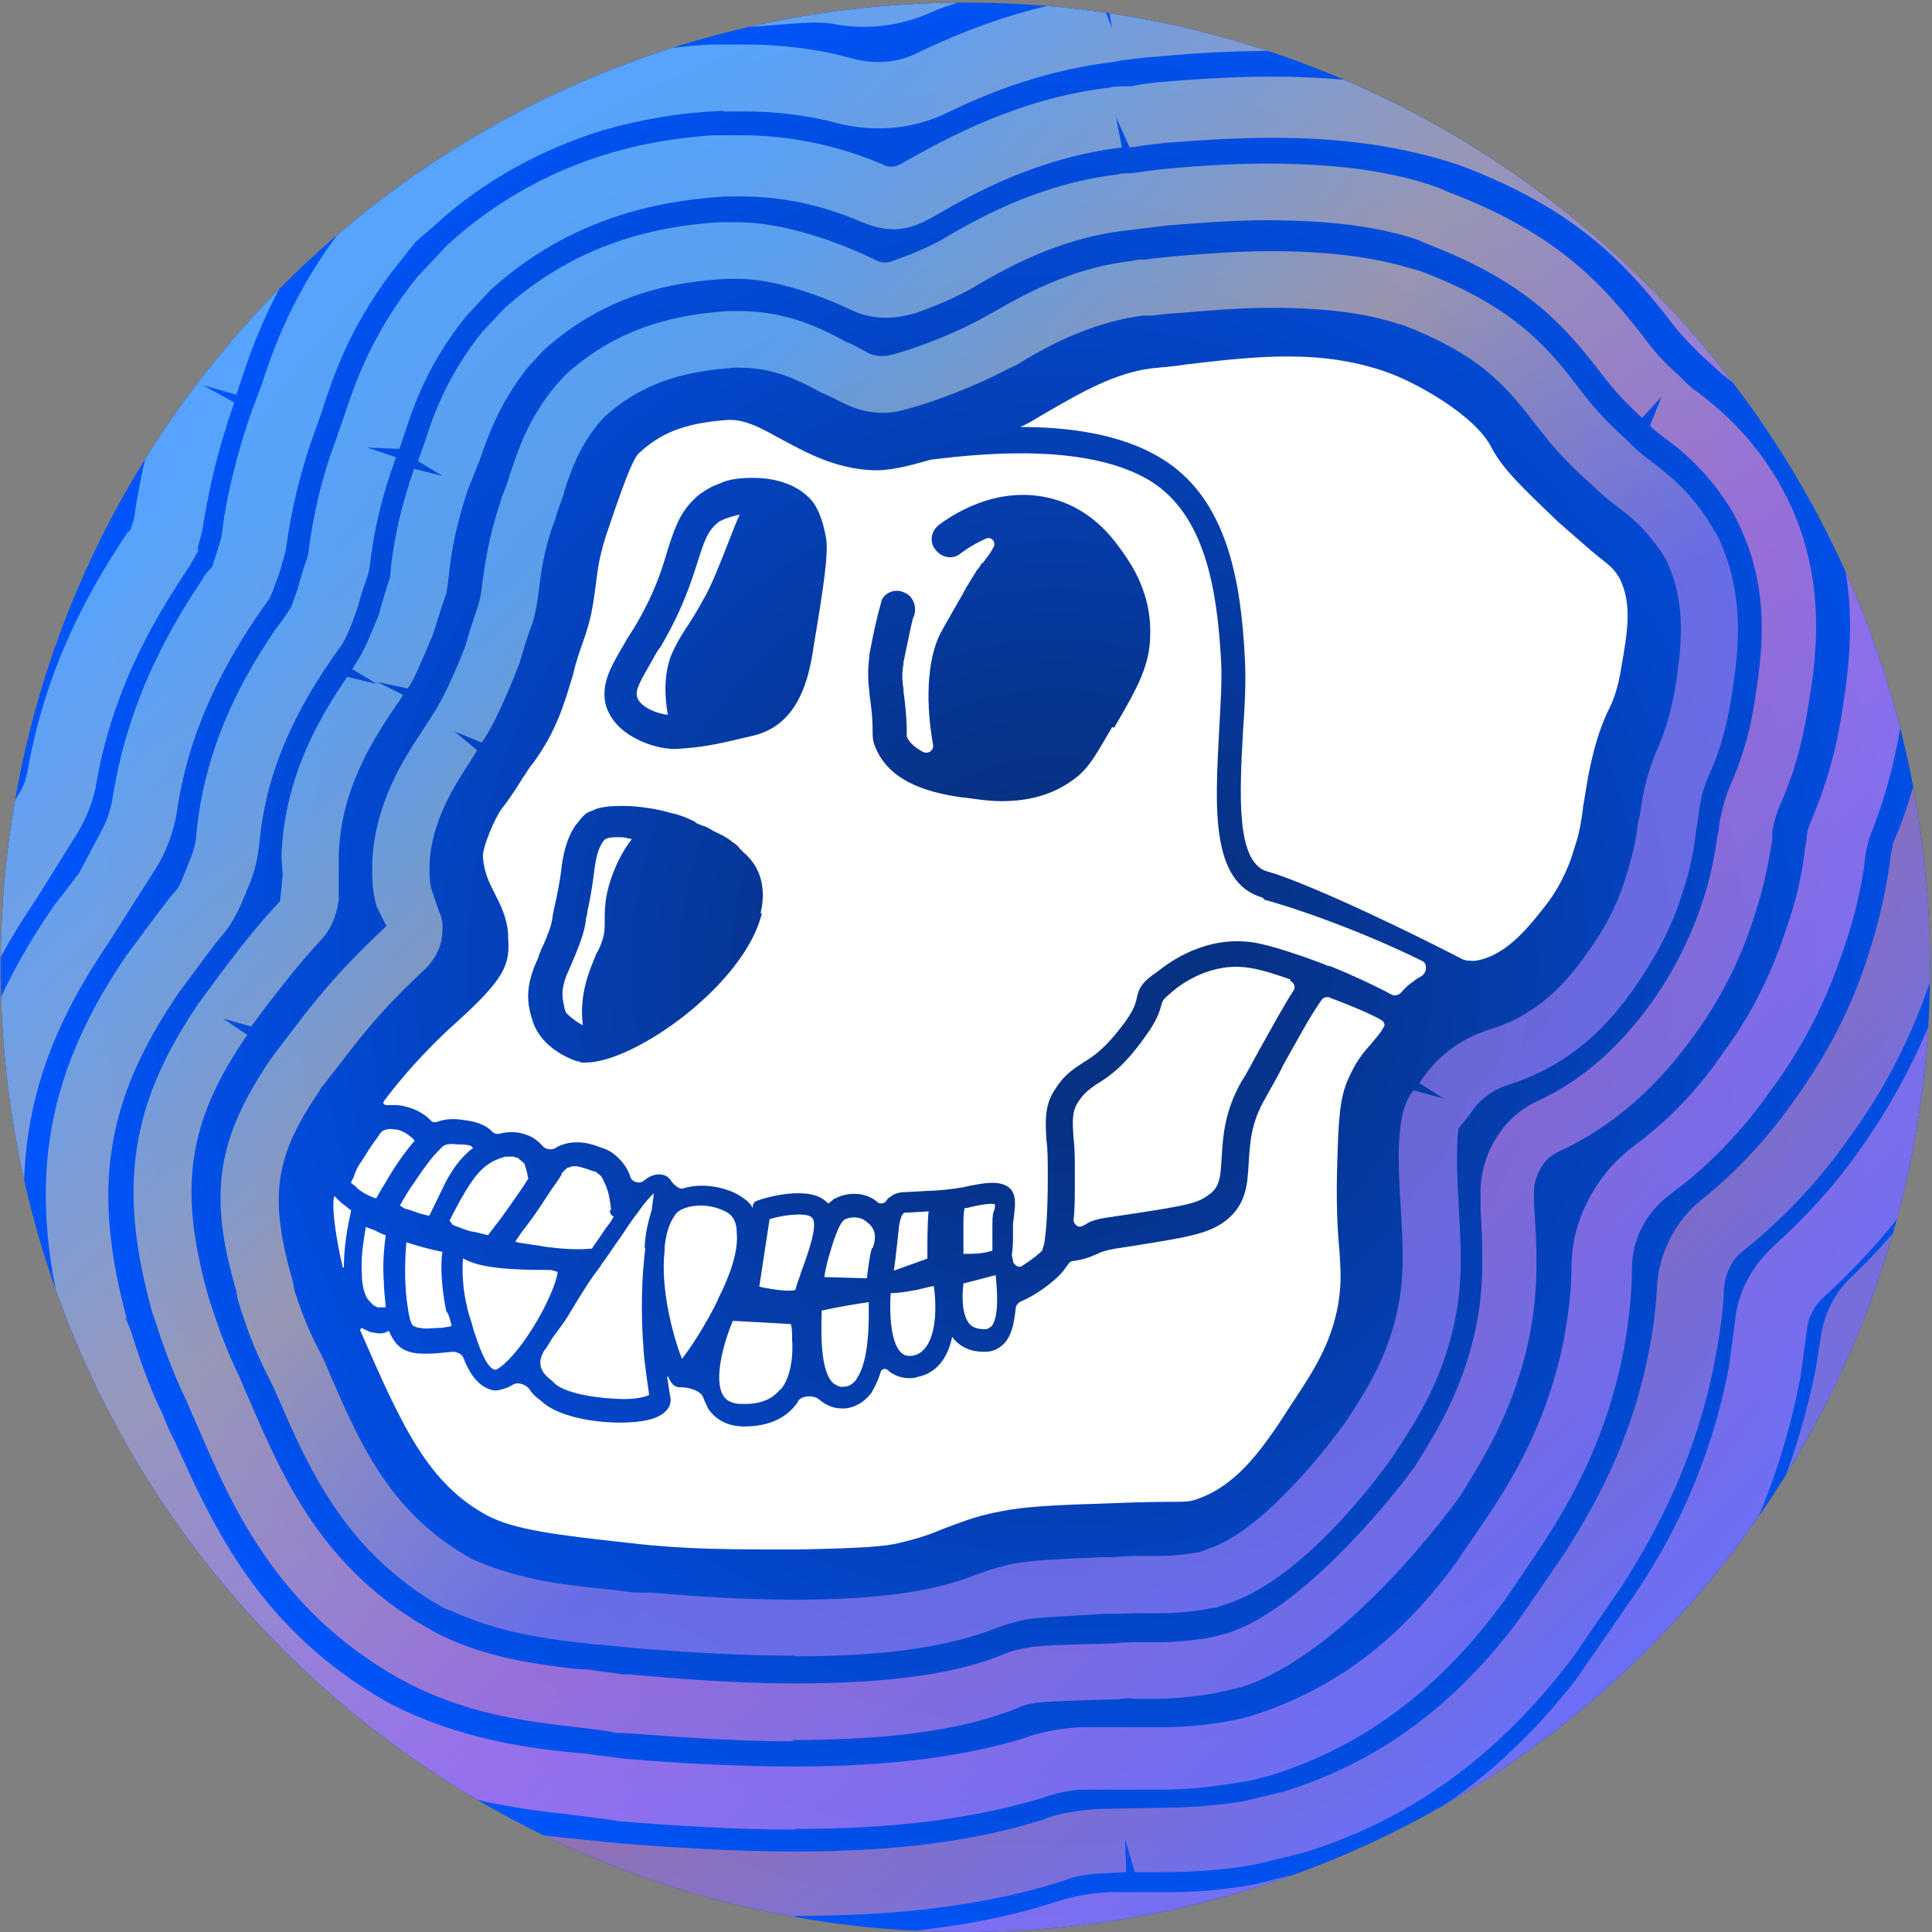
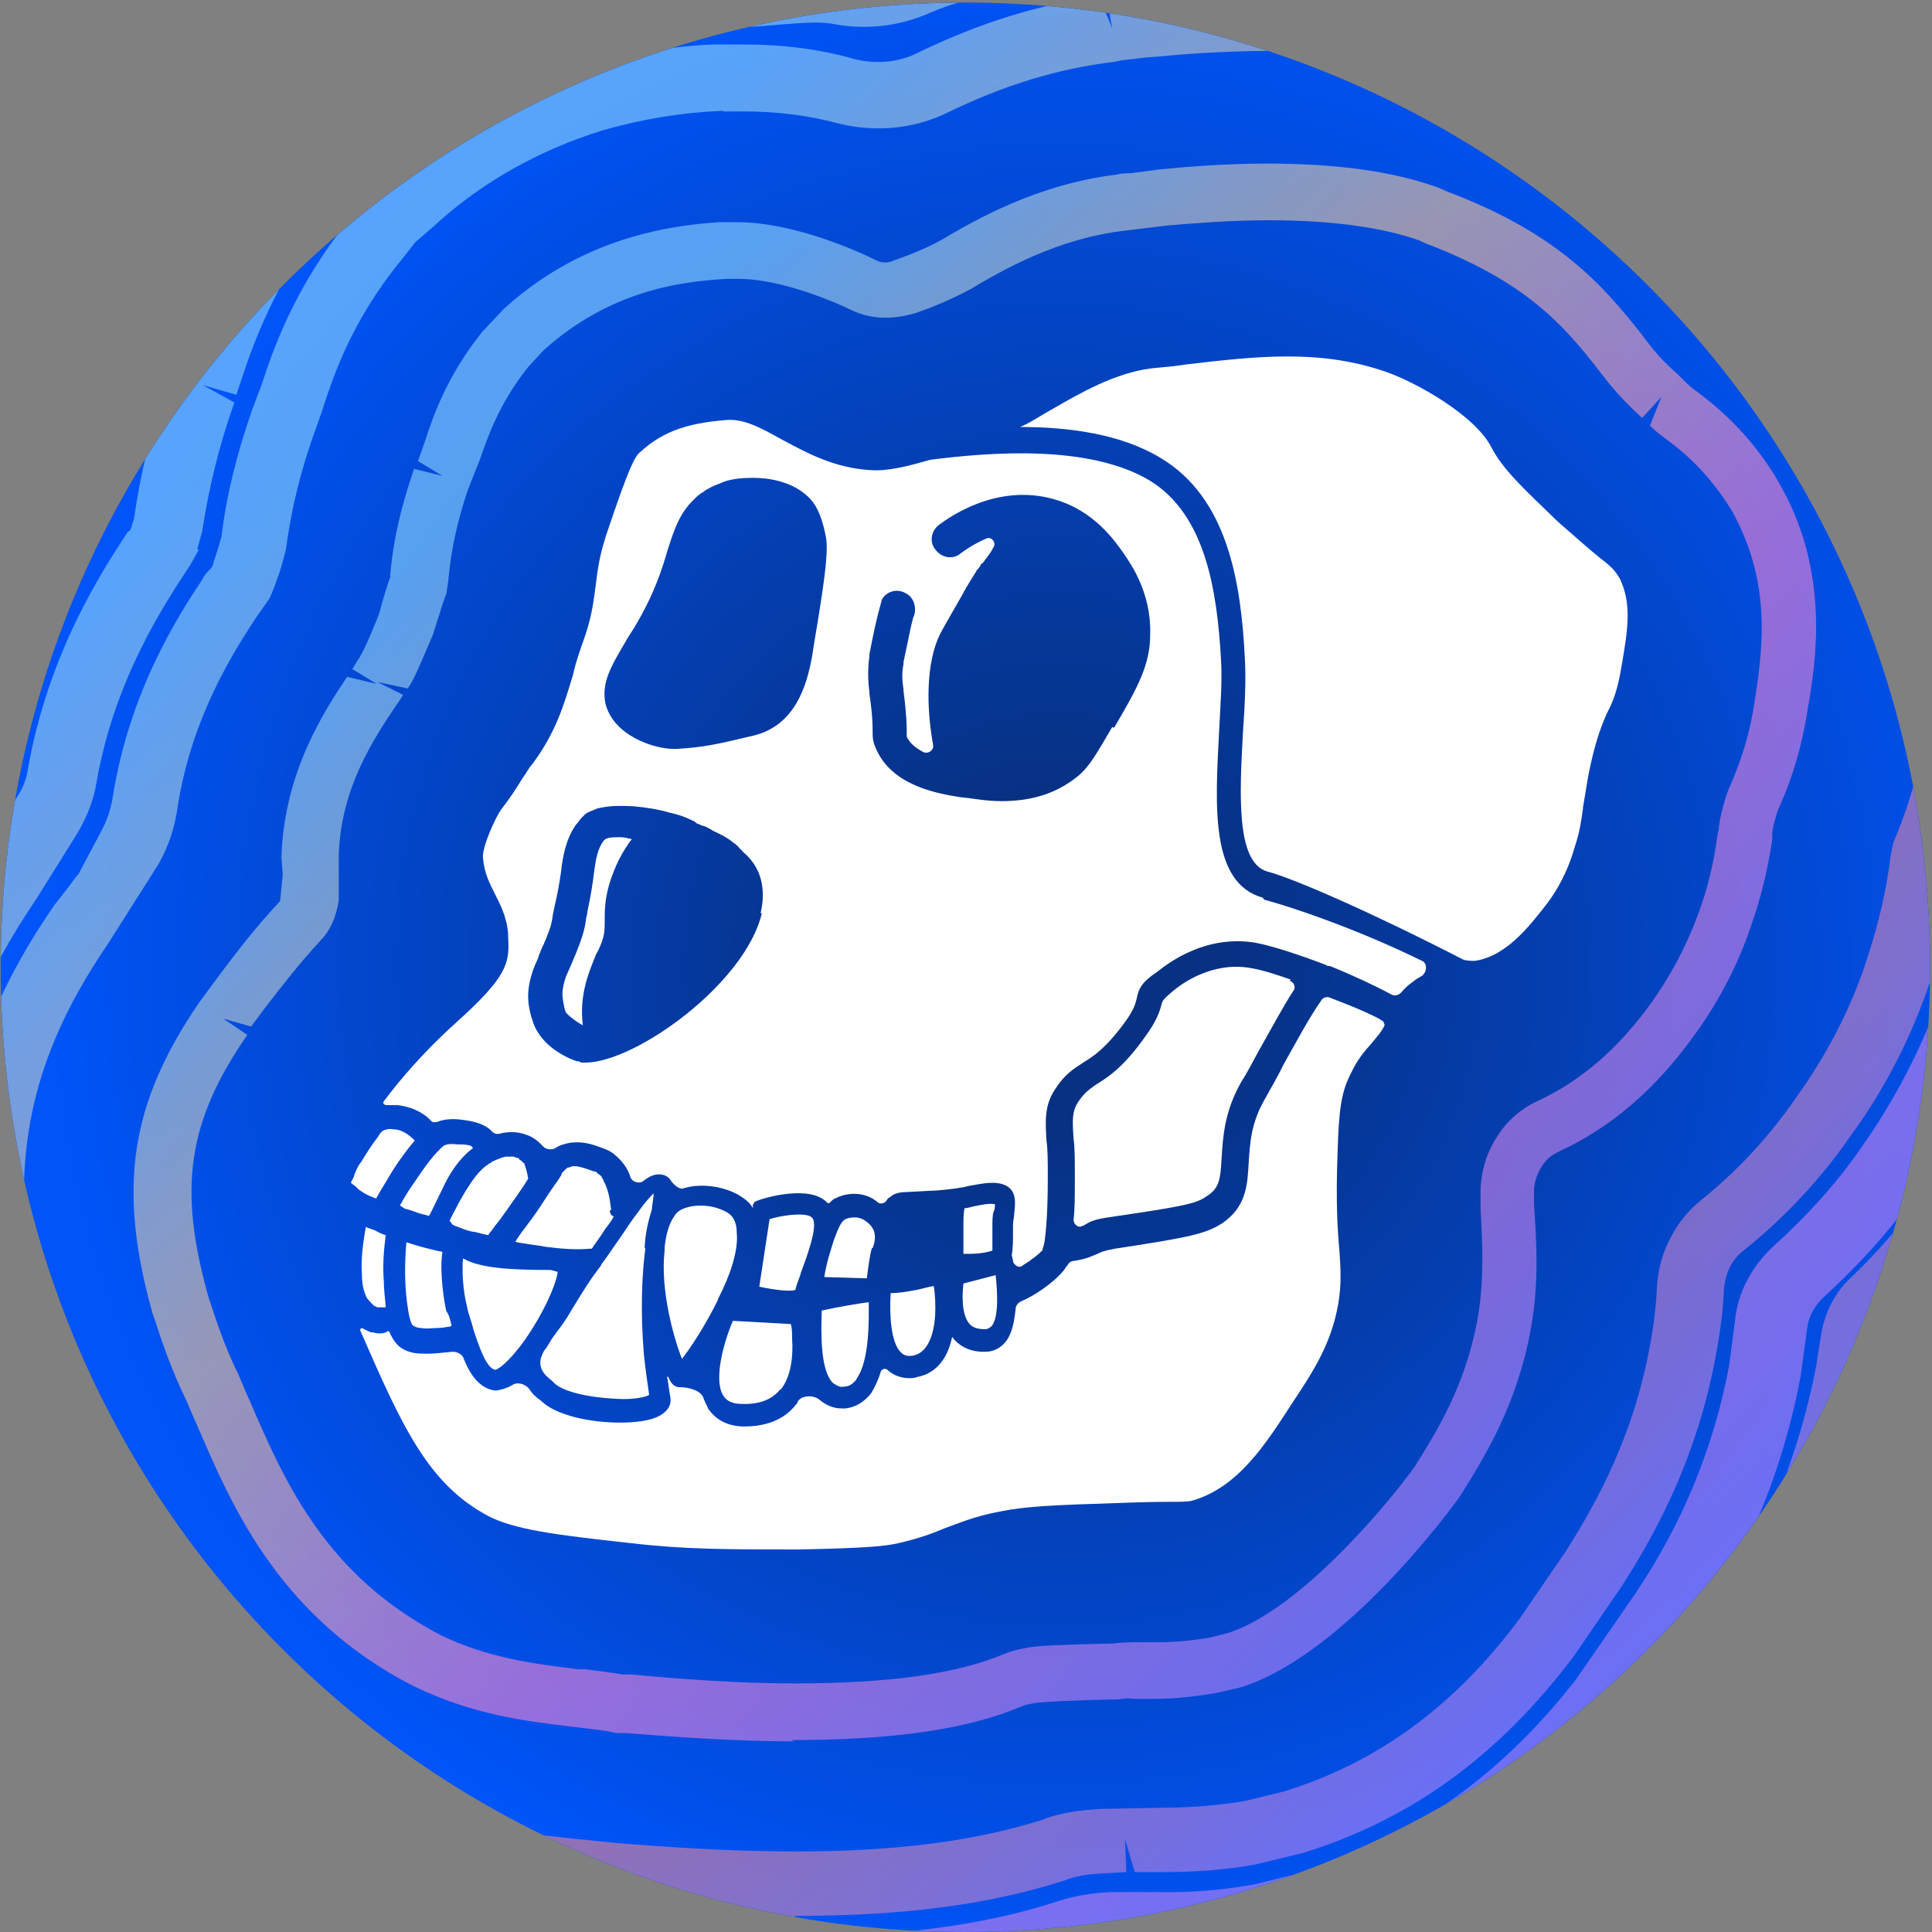
<svg xmlns="http://www.w3.org/2000/svg" xmlns:xlink="http://www.w3.org/1999/xlink" id="Layer_1" viewBox="0 0 30 30">
  <rect x="0" y="0" width="30" height="30" fill="#808080" stroke="none" />
  <defs>
    <radialGradient id="radial-gradient" cx="-335.74" cy="158.52" fx="-335.74" fy="158.52" r=".16" gradientTransform="translate(-16507.88 35012.4) rotate(90) scale(104.24 -104.24)" gradientUnits="userSpaceOnUse">
      <stop offset=".17" stop-color="#073183" />
      <stop offset="1" stop-color="#0054f9" />
    </radialGradient>
    <clipPath id="clippath">
      <path d="M29.97,15.02C29.97,6.74,23.26.04,14.99.04S.01,6.74.01,15.02s6.7,14.98,14.98,14.98,14.98-6.71,14.98-14.98Z" fill="none" />
    </clipPath>
    <linearGradient id="linear-gradient" x1="-2.54" y1="-370.19" x2="32.71" y2="-407.19" gradientTransform="translate(0 -374) scale(1 -1)" gradientUnits="userSpaceOnUse">
      <stop offset=".21" stop-color="#89d0ff" />
      <stop offset=".4" stop-color="#ebbf9a" />
      <stop offset=".6" stop-color="#eb8280" />
      <stop offset=".84" stop-color="#a281ff" />
    </linearGradient>
    <linearGradient id="linear-gradient-2" x1="-1.21" y1="-371.74" x2="31.36" y2="-406.06" gradientTransform="translate(0 -374) scale(1 -1)" gradientUnits="userSpaceOnUse">
      <stop offset=".21" stop-color="#89d0ff" />
      <stop offset=".4" stop-color="#ebbf9a" />
      <stop offset=".6" stop-color="#eb80da" />
      <stop offset=".84" stop-color="#a281ff" />
    </linearGradient>
    <linearGradient id="linear-gradient-3" x1=".16" y1="-373.11" x2="29.99" y2="-404.69" xlink:href="#linear-gradient" />
    <linearGradient id="linear-gradient-4" x1="1.53" y1="-374.48" x2="28.62" y2="-403.33" gradientTransform="translate(0 -374) scale(1 -1)" gradientUnits="userSpaceOnUse">
      <stop offset=".21" stop-color="#89d0ff" />
      <stop offset=".4" stop-color="#ebbf9a" />
      <stop offset=".6" stop-color="#eb80e7" />
      <stop offset=".84" stop-color="#a281ff" />
    </linearGradient>
    <linearGradient id="linear-gradient-5" x1="2.9" y1="-375.86" x2="27.24" y2="-401.96" gradientTransform="translate(0 -374) scale(1 -1)" gradientUnits="userSpaceOnUse">
      <stop offset=".21" stop-color="#89d0ff" />
      <stop offset=".4" stop-color="#ebbf9a" />
      <stop offset=".6" stop-color="#eb80d3" />
      <stop offset=".84" stop-color="#a281ff" />
    </linearGradient>
    <linearGradient id="linear-gradient-6" x1="4.24" y1="-377.18" x2="25.92" y2="-400.62" gradientTransform="translate(0 -374) scale(1 -1)" gradientUnits="userSpaceOnUse">
      <stop offset=".21" stop-color="#89d0ff" />
      <stop offset=".4" stop-color="#ebbf9a" />
      <stop offset=".6" stop-color="#a280eb" />
      <stop offset=".84" stop-color="#a281ff" />
    </linearGradient>
  </defs>
  <g id="Layer_3">
    <path d="M29.97,15.02C29.97,6.74,23.26.04,14.99.04S.01,6.74.01,15.02s6.7,14.98,14.98,14.98,14.98-6.71,14.98-14.98Z" fill="url(#radial-gradient)" />
  </g>
  <g id="Layer_1-2" data-name="Layer_1">
    <path d="M25.18,10.34c-.06.37-.13.55-.23.74h0c-.1.23-.19.47-.29.98-.03.19-.06.36-.08.48v.02h0c-.03.21-.05.36-.13.6-.06.21-.18.55-.45.9-.23.29-.6.79-1.1.86-.05,0-.13,0-.18-.02-1.42-.73-2.63-1.26-3.05-1.37-.48-.15-.42-1.21-.37-2.15.03-.42.05-.82.03-1.16-.06-1.19-.27-2.49-1.31-3.11-.61-.37-1.42-.48-2.18-.48.15-.06.29-.16.47-.26h0c.45-.26,1-.58,1.57-.65.18-.02.36-.03.53-.06,1.11-.13,2.08-.24,3.1.11.47.16,1.4.68,1.65,1.18.18.34.47.61,1.03,1.15.31.27.5.44.65.56h0c.21.16.24.21.31.32.19.39.13.79.03,1.36Z" fill="#fff" />
    <path d="M20.03,15.23c.06.02.1.1.05.16-.15.23-.32.55-.53.92-.1.18-.19.36-.27.48-.27.47-.29.87-.31,1.18-.02.34-.03.48-.24.61-.16.11-.34.15-1.5.32-.21.03-.29.06-.37.11-.02.02-.05.02-.06.03-.06.03-.13-.03-.13-.1.02-.16.02-.37.02-.65v-.05c0-.23,0-.42-.02-.56-.02-.29-.02-.42.06-.55.1-.16.18-.21.29-.29.18-.11.42-.26.76-.74.19-.26.23-.4.26-.52.02-.05.02-.06.16-.18s.61-.47,1.21-.37c.19.03.4.1.63.18Z" fill="#fff" />
    <path d="M15.4,20.59s-.05.05-.1.05c-.13,0-.21-.03-.26-.1-.11-.15-.1-.44-.08-.61l.5-.13c.03.27.05.65-.06.79Z" fill="#fff" />
    <path d="M15.43,18.81c-.02.06-.02.15-.02.24v.37c-.16.05-.29.05-.45.05v-.42c0-.1,0-.24.02-.29.05,0,.1-.02.15-.03.1-.02.24-.05.32-.03,0,.03,0,.08-.02.11Z" fill="#fff" />
    <path d="M14.52,20.44c-.02.26-.1.56-.34.61-.11.02-.16-.02-.19-.05-.16-.15-.18-.6-.16-.92.11,0,.24-.02.4-.05.1-.02.19-.05.27-.06.02.13.03.29.02.47Z" fill="#fff" />
-     <path d="M14.41,19.54l-.53.19c.03-.21.06-.5.08-.69.02-.13.05-.18.06-.19,0,0,.02-.02.03-.02h.03l.34-.02c-.02.16-.02.52-.02.73Z" fill="#fff" />
    <path d="M13.54,19.38c-.03.08-.06.31-.08.47l-.66-.02c.03-.21.1-.42.15-.58.06-.16.11-.29.18-.32s.21-.05.31.03c.15.1.18.24.11.42Z" fill="#fff" />
    <path d="M13.3,21.42c-.05.06-.11.11-.18.11-.08.02-.13-.02-.18-.05-.21-.19-.19-.82-.18-1.13.27-.06.58-.11.73-.13,0,.24.02.9-.19,1.19Z" fill="#fff" />
    <path d="M12.43,19.79c-.03.08-.06.16-.08.24-.08.03-.32,0-.56-.05l.16-1.05c.27-.08.6-.1.66-.02.11.11-.1.65-.18.87Z" fill="#fff" />
    <path d="M12.12,21.57c-.13.16-.32.24-.6.23-.19,0-.26-.08-.29-.13-.15-.24,0-.81.15-1.16l.9.05c.02.06.02.15.02.23.02.27-.02.6-.18.79Z" fill="#fff" />
    <path d="M19.61,13.94c-.82-.23-.74-1.42-.68-2.58.02-.4.05-.79.03-1.11-.06-1.08-.24-2.26-1.11-2.79-.94-.56-2.47-.44-3.41-.32h0c-.34.1-.66.18-.92.16-.55-.03-.98-.26-1.37-.47-.29-.16-.55-.31-.81-.31h-.03c-.73.05-1.07.23-1.37.5-.08.06-.18.26-.48,1.15-.16.45-.18.69-.21.92-.03.21-.05.44-.16.77-.08.23-.15.42-.19.61-.15.5-.27.9-.63,1.39-.05.05-.1.15-.16.23-.08.13-.18.29-.32.47-.1.13-.31.61-.29.76.02.24.1.39.18.55s.19.36.21.63v.05c.03.42-.03.63-.82,1.34-.5.45-.87.89-1.11,1.21-.02.03,0,.06.05.06h.16c.19.02.39.1.52.24.02.03.06.03.1.02.13-.05.27-.05.4-.03.16.02.34.06.45.18.03.03.08.05.13.03.13-.03.27-.03.4.02.1.03.19.1.26.18.05.05.13.06.19.03.03-.02.08-.05.13-.06.18-.06.37-.03.53.03.08.03.16.05.24.11.13.1.23.23.27.37.03.08.15.11.21.05.13-.1.23-.11.32-.08.05.02.08.05.11.1.05.06.13.13.19.1.27-.08.6-.03.84.1.08.05.18.11.23.21h0v-.05s.02-.03.03-.05l.05-.02c.13-.05.81-.24,1.07.03.02.02.03.02.05,0,.03-.03.06-.06.08-.06.18-.1.47-.11.66.06.03.03.1.02.13-.02.02-.03.03-.05.06-.06.06-.06.16-.08.26-.08l.37-.02c.1,0,.39-.03.47-.05h.02s.08-.02.13-.03c.18-.03.39-.08.55,0s.15.26.13.42c0,.06-.02.13-.02.19v.1c0,.15,0,.27-.02.37h0l.02.08v.02c.02.06.1.11.15.06.13-.08.26-.18.31-.24v-.02s.02-.05.03-.11c.02-.15.05-.42.05-.98v-.06c0-.21,0-.39-.02-.53-.02-.31-.03-.55.13-.79.15-.24.29-.32.44-.42.16-.1.34-.21.65-.63.15-.21.16-.29.18-.36.03-.16.08-.26.32-.42.19-.15.76-.58,1.53-.45.26.05.66.18,1.08.34h0s.03.02.05.02h.02c.37.15.71.31.95.44.05.03.11.02.16-.03.08-.1.16-.15.24-.21.03-.02.06-.03.08-.05.02,0,.02-.02.02-.02.06-.05.06-.18-.02-.21-1.08-.53-2.11-.86-2.45-.95ZM11.83,14.18c-.26,1.1-1.97,2.32-2.74,2.32h-.05s-.03,0-.05-.02h-.03c-.15-.05-.34-.15-.48-.29-.1-.1-.18-.23-.21-.34,0-.02-.02-.05-.02-.06-.05-.19-.1-.42.06-.81.02-.05.05-.1.06-.15,0-.02.02-.03.02-.05.02-.05.03-.08.05-.11.02-.06.05-.11.06-.15,0-.02.02-.03.02-.05.05-.13.05-.18.06-.23,0-.03.02-.1.03-.16.05-.21.08-.39.1-.53.03-.27.08-.52.23-.74.03-.03.05-.06.08-.1t.03-.03s.02-.02.03-.03c.03-.03.08-.05.11-.06.02,0,.03-.02.05-.02.03-.02.06-.02.1-.03.15-.03.31-.03.5-.02.21.02.4.05.56.1.15.03.27.08.37.13.02,0,.02.02.03.02.02.02.03.02.06.03.03.02.05.02.08.03s.06.03.1.05l.03.02c.11.05.23.11.31.18.05.03.08.06.11.1.02.02.03.02.03.03l.03.03c.34.29.32.69.26.94ZM12.64,10l-.03.19c-.08.45-.26,1.07-.9,1.23-.63.15-.77.18-1.21.21h-.03c-.32,0-.95-.21-1.07-.71-.06-.32.08-.56.31-.95.03-.06.08-.13.13-.21.32-.53.44-.92.53-1.23.1-.31.18-.55.39-.76.05-.05.1-.1.16-.13.03-.03.08-.05.13-.08.06-.03.13-.05.19-.08.15-.05.31-.06.45-.06.31,0,.61.08.82.26.1.08.24.23.32.69.03.24-.03.68-.19,1.63ZM17.27,11.29c-.23.39-.34.6-.53.76-.39.32-.82.39-1.19.39-.26,0-.48-.05-.63-.06-.39-.06-1.08-.19-1.32-.76-.05-.11-.05-.18-.05-.27,0-.08,0-.24-.05-.58v-.02c-.02-.16-.03-.34,0-.56v-.03c.13-.68.18-.77.19-.84.06-.13.23-.19.37-.11.13.06.18.23.13.36-.02.03-.05.18-.16.71v.03c-.03.15-.02.26,0,.4v.02c.05.39.05.55.05.65v.06c.05.11.15.18.26.24.08.03.16-.03.15-.11-.11-.6-.11-1.29.11-1.73.08-.15.21-.37.34-.6h0s.03-.05.03-.06c.02-.02.02-.03.03-.05.06-.1.11-.18.16-.26,0-.02.02-.02.02-.03l.02-.02s.02-.03.03-.05c0,0,0-.02.02-.02h0l.02-.02s.02-.02.02-.03h0c.05-.06.1-.13.13-.19.06-.08-.02-.18-.1-.15-.23.1-.37.21-.4.23-.11.1-.29.08-.39-.05-.1-.11-.08-.29.05-.39.15-.11.89-.65,1.78-.4.65.18.97.68,1.1.86.1.15.42.6.4,1.24,0,.47-.19.82-.56,1.45Z" fill="#fff" />
-     <path d="M11.49,7.98c-.05.11-.1.24-.16.39-.13.34-.29.73-.37.87-.13.24-.23.4-.31.52-.1.15-.16.26-.23.42-.1.27-.11.58-.05.92-.18-.02-.45-.13-.48-.29-.02-.11.05-.23.24-.56.03-.06.08-.15.13-.21.34-.58.48-1.02.58-1.34.11-.34.16-.48.34-.61.11-.05.21-.08.31-.1Z" fill="#fff" />
    <path d="M11.15,20.18c-.19.39-.42.74-.56.92-.13-.32-.34-1.08-.27-1.68v-.05c.02-.19.06-.36.16-.5.06-.1.23-.15.4-.15.13,0,.27.03.4.1h0c.06.03.16.11.16.32.03.29-.11.68-.29,1.03Z" fill="#fff" />
    <path d="M21.48,15.87s.02.03.02.05c-.05.11-.13.19-.21.29-.1.11-.21.24-.31.45-.15.29-.19.55-.21,1.23-.03.79,0,1.23.03,1.55.02.31.03.5-.02.81-.11.61-.37,1.02-.71,1.53-.42.65-.84,1.31-1.55,1.52q-.06.02-.26.02c-.16,0-.44,0-.94.02-.94.03-1.4.05-1.79.13-.42.08-.63.18-.86.26-.19.08-.37.15-.71.23-.21.05-.52.08-1.57.1-1.1,0-1.76,0-2.61-.1-1.19-.13-1.79-.21-2.2-.42-.94-.5-1.34-1.4-1.99-2.89h0s.02-.03.03-.03c.03.02.06.03.1.05.03.02.06.02.08.02.06.02.13.02.19,0t.03-.02h0s.03,0,.03.02c.05.11.11.21.23.27s.24.06.36.06c.13,0,.26-.02.39-.03.06,0,.13.03.16.08.11.29.26.48.48.52h.05s.13-.02.23-.08c.08-.06.21-.02.27.06.05.08.11.13.18.18.23.23.77.34,1.23.34.24,0,.47-.03.6-.1.19-.1.19-.23.18-.29-.02-.1-.03-.21-.05-.31,0-.02.02-.02.02,0,.03.06.06.13.15.15h.03c.13,0,.32.05.36.16.02.06.05.11.08.18.08.11.23.26.53.27h.02c.36,0,.63-.11.81-.34.02-.02.02-.03.03-.05.06-.1.26-.1.34-.02.1.08.21.13.34.13h.06c.16-.02.29-.1.4-.24.06-.1.11-.21.15-.34.02-.03.06-.05.1-.02.06.06.18.13.34.13.03,0,.08,0,.13-.02.31-.06.47-.32.53-.6,0-.02.02-.02.02,0,.08.1.23.21.47.21h.03c.13,0,.24-.06.32-.16.1-.13.13-.32.15-.5,0-.05.03-.1.1-.13.26-.11.58-.36.68-.52,0,0,0-.02.02-.02.02-.05.06-.08.1-.08.21-.03.29-.08.37-.11.06-.03.11-.05.27-.08,1.18-.18,1.4-.23,1.66-.39.39-.26.4-.61.42-.95.02-.29.03-.61.26-1,.08-.15.18-.31.27-.5.18-.32.42-.77.6-1.02.03-.05.1-.06.15-.03.4.15.76.31.82.37Z" fill="#fff" />
    <path d="M10.02,19.39c-.05.4-.08.95-.02,1.66.02.19.05.4.08.61-.05.03-.23.08-.52.06-.42-.02-.84-.11-.97-.26l-.02-.02c-.1-.08-.18-.15-.18-.29,0-.05.02-.1.06-.18.03-.03.06-.08.1-.15.06-.1.16-.21.26-.37.27-.45.37-.6.5-.77.02-.02.02-.03.03-.05.08-.1.16-.23.31-.44.1-.15.18-.27.26-.37.11-.16.19-.24.24-.29,0,.06-.02.16-.03.26-.06.19-.1.37-.11.58Z" fill="#fff" />
    <path d="M9.81,13.03s0,.02,0,0c-.06.08-.13.18-.21.34-.21.45-.21.71-.21.92,0,.11,0,.19-.03.29-.02.06-.05.15-.1.23-.11.27-.27.63-.21,1.11-.1-.05-.24-.16-.27-.21,0-.03-.02-.05-.02-.08-.03-.15-.05-.24.03-.47.26-.58.29-.73.31-.89,0-.03.02-.06.02-.11.05-.23.08-.42.1-.58.03-.24.06-.4.15-.52.03-.05.11-.06.23-.06.05,0,.1,0,.16.02h.02l.05.02Z" fill="#fff" />
    <path d="M9.49,18.79c-.02-.15-.03-.27-.1-.42,0,0-.02-.03-.02-.05-.02-.02-.02-.03-.03-.05h0l-.02-.02s-.02-.02-.03-.02h0l-.02-.02s-.02-.02-.03-.02h-.02c-.08-.03-.16-.06-.26-.08h-.08s-.03.02-.06.02c-.02,0-.02.02-.03.02l-.02.02h0s-.02.02-.03.03l-.02.02h0v.02s-.06.1-.1.15c-.08.11-.16.24-.24.36s-.15.21-.23.32c-.05.06-.08.11-.13.18,0,.02-.02.02-.02.03.05.02.1.02.15.03.11.02.23.03.32.05.23.03.47.05.69.03h.03c.05-.08.13-.18.21-.31.05-.06.1-.13.13-.19-.05-.02-.06-.06-.06-.1Z" fill="#fff" />
    <path d="M8.66,19.75c-.02.18-.21.63-.52,1.07-.26.36-.42.45-.45.45-.13-.02-.24-.32-.34-.63-.03-.13-.08-.24-.1-.36-.06-.23-.08-.55-.06-.74.26.15.71.18,1.36.18h0s.08.02.11.03Z" fill="#fff" />
    <path d="M8.21,18.29h0c-.11.18-.23.34-.34.5-.06.08-.11.16-.18.24-.03.05-.08.1-.11.15-.1-.02-.18-.05-.27-.06-.08-.02-.15-.05-.23-.08-.02,0-.03-.02-.05-.02-.02-.02-.03-.05-.05-.06h0s.05-.11.08-.16c.05-.1.1-.19.16-.29.1-.16.21-.34.39-.45.02,0,.02-.02.03-.02.06-.03.13-.06.21-.08h.13s.03.02.06.02c0,0,.02,0,.02.02.02.02.03.02.05.03-.03-.02.03.05.03.03.03.1.05.15.06.24Z" fill="#fff" />
    <path d="M7.34,17.83c-.21.16-.36.39-.47.63l-.19.39s-.02.03-.02.03c-.06-.02-.13-.03-.18-.05-.06-.02-.13-.05-.19-.06-.03-.02-.05-.03-.08-.05.06-.11.13-.23.21-.34.1-.15.21-.31.32-.44.05-.05.1-.11.15-.15.06-.03.13-.03.21-.02.08,0,.16,0,.23.03-.02,0,0,.02.02.02Z" fill="#fff" />
    <path d="M7.02,20.57s-.02.02-.03.03h-.02s-.1.02-.15.02c-.1,0-.19.02-.29,0-.05,0-.1-.02-.13-.05-.03-.05-.05-.15-.06-.21-.06-.36-.06-.71-.03-1.07.18.06.37.11.56.15-.05.32.03.79.06.92.05.06.06.15.08.21Z" fill="#fff" />
    <path d="M6.44,17.71c-.16.19-.31.4-.44.63-.05.08-.11.18-.16.27-.06-.02-.13-.05-.18-.08s-.1-.06-.13-.1c-.02-.02-.05-.03-.06-.05,0,0-.02,0-.02-.02.02-.05.05-.08.05-.11.03-.08.06-.15.11-.21.08-.13.16-.26.26-.39.03-.05.06-.1.13-.11.05-.02.11,0,.16,0,.1.02.19.08.27.16Z" fill="#fff" />
-     <path d="M5.19,18.57s.02-.02,0,0c.06.06.11.11.18.16.03.02.05.05.08.06v.02c-.06.27-.11.56-.11.86,0,.02-.02.02-.02,0-.08-.34-.18-.89-.13-1.1Z" fill="#fff" />
    <path d="M5.99,19.17c-.03.24-.05.48-.03.73,0,.13.02.26.03.4h-.13l-.06-.03s-.06-.06-.1-.11c-.06-.11-.08-.24-.08-.37-.02-.24.02-.5.06-.74.03.02.08.03.13.05.06.03.11.06.18.08h0Z" fill="#fff" />
  </g>
  <g clip-path="url(#clippath)">
    <g id="Layer_2">
      <g opacity=".8">
        <path d="M12.34,32.3c-1.13,0-2.17-.07-3.04-.13l-.52-.05c-.11-.02-.24-.03-.38-.05-.94-.11-2.55-.29-4.3-1.11l-.57-.3C.12,28.73-1.18,25.86-1.88,24.31c-.07-.14-.12-.25-.16-.36-.37-.76-.59-1.42-.76-1.98l-.07-.28c-.49-1.75-.62-3.3-.4-4.86.24-1.57.81-2.97,1.8-4.43l.47-.77c.06-.09.1-.21.15-.38.37-1.86,1.24-3.23,1.64-3.83.12-.72.31-1.47.57-2.21l.1-.29c.22-.65.69-2.02,1.85-3.46l.43-.5.49-.44c1.15-1.05,2.55-1.83,4.05-2.28.82-.25,1.69-.41,2.58-.46h.22c.06,0,.13,0,.19,0,.64-.04,1.19.02,1.86.13.23.03.45,0,.66-.08.91-.38,1.88-.64,2.9-.78.02,0,.07-.01.11-.02l.35-.05.44-.05c.81-.08,1.52-.12,2.16-.12,1.7,0,3.16.22,4.47.68l.2.06c2.89,1.09,4.37,2.62,5.45,3.97l.13.13c.92.71,1.74,1.62,2.41,2.7l.38.67c1.44,2.92.98,5.6.81,6.61l-.04.13c-.09.6-.27,1.29-.54,2.04-.11.7-.26,1.35-.47,1.95-.37,1.15-.93,2.24-1.64,3.23-.41.58-.89,1.14-1.39,1.62-.09.08-.15.19-.16.31,0,.07-.02.15-.03.23-.01.06-.02.13-.03.19-.3,1.59-.9,3.07-1.8,4.45l-1.15,1.66c-1.48,1.84-3.2,3.03-5.31,3.68l-.49.15-.57.11c-.61.12-1.23.17-1.91.17h-.5c-.14,0-.31.03-.53.09-1.36.43-2.86.63-4.7.63ZM2.5,5.26l-.1.29c-.27.75-.45,1.46-.55,2.16l-.02.12-.07.1c-.33.49-1.19,1.78-1.55,3.58-.08.3-.17.51-.28.69l-.49.79c-.91,1.34-1.42,2.6-1.64,3.99-.2,1.4-.08,2.81.37,4.41l.07.27c.16.51.36,1.1.69,1.78.07.15.1.24.14.32.73,1.61,1.89,4.18,5.01,5.93l.48.26c1.59.75,3.03.91,3.88,1.01.23.03.36.04.48.06l.44.04c.86.06,1.87.13,2.97.13,1.73,0,3.12-.19,4.39-.59.23-.07.53-.14.84-.14h.5c.61,0,1.17-.05,1.71-.15l.95-.23c1.88-.58,3.44-1.66,4.75-3.29l1.12-1.62c.29-.45,1.22-1.88,1.62-4,0-.04.02-.13.03-.21l.03-.18c.05-.39.23-.73.5-.97.44-.42.87-.93,1.24-1.46.65-.9,1.15-1.89,1.49-2.94.19-.55.33-1.16.43-1.82l.03-.1c.25-.71.42-1.36.52-1.98l.04-.14c.14-.83.55-3.26-.73-5.86l-.33-.58c-.6-.97-1.34-1.79-2.18-2.44l-.25-.23c-1.08-1.35-2.39-2.69-5-3.68l-.17-.05c-1.22-.42-2.57-.62-4.14-.62-.61,0-1.28.04-2.05.11l-.67.08s-.04,0-.1.02c-1.01.14-1.9.38-2.72.72-.39.16-.81.21-1.25.15-.53-.08-1.01-.12-1.47-.12h-.17c-.08.01-.17.02-.25.02h-.11c-.85.04-1.63.18-2.37.41-1.35.4-2.6,1.1-3.63,2.04l-.44.39-.37.43c-1.02,1.27-1.43,2.47-1.63,3.05v.04Z" fill="url(#linear-gradient)" isolation="isolate" opacity=".8" />
        <path d="M12.34,31.16c-1.1,0-2.15-.07-2.95-.13l-.82-.1c-1.08-.11-2.39-.31-3.87-1l-.46-.24C1.12,27.97,0,25.43-.68,23.91l-.06-.13c-.02-.05-.05-.11-.08-.16-.33-.66-.54-1.26-.71-1.82l-.07-.23c-.44-1.62-.56-2.99-.35-4.33.21-1.34.73-2.61,1.61-3.89l.62-1c.08-.12.13-.26.15-.39.32-1.83,1.16-3.1,1.56-3.71h.02s.03-.06.03-.06c.01-.06.03-.09.04-.13.1-.71.28-1.46.54-2.18l.09-.25s0-.01.02-.09c.19-.57.58-1.74,1.61-3.01l.36-.43.41-.37C6.11.79,7.34.1,8.64-.28c.78-.23,1.53-.36,2.29-.39h.34c.26-.02.5-.03.74-.05.36-.04.73-.08,1.13,0,.29.06.59.03.86-.09.72-.32,1.61-.44,2.65-.58l.51-.07c.15-.02.34-.04.55-.05.27-.03,1.05-.1,2.02-.1,1.52,0,2.83.19,4.03.59l.13.04c2.66,1.02,3.93,2.32,4.92,3.58l.09.11h0s.26.24.26.24c.83.66,1.53,1.44,2.08,2.35l.32.59c1.26,2.57.84,4.92.69,5.8l-.04.13c-.09.6-.27,1.26-.52,1.93-.08.62-.23,1.24-.43,1.85-.34,1.02-.83,1.99-1.46,2.87-.41.59-.91,1.15-1.48,1.67-.15.14-.24.31-.26.5l-.1.73c-.4,2.14-1.33,3.54-1.64,3.99l-.94,1.36c-1.32,1.71-2.88,2.81-4.78,3.39l-.4.13-.5.1c-.58.11-1.14.16-1.68.14h-.71c-.21.02-.39.05-.55.1-1.21.4-2.65.59-4.4.59ZM3.08,8.52v.03l-.13.23c-.41.62-1.17,1.77-1.45,3.36-.04.27-.15.55-.3.8l-.63,1.01c-.8,1.18-1.26,2.27-1.44,3.46-.18,1.17-.08,2.4.33,3.87l.06.21c.15.46.33,1.02.62,1.61.03.06.08.15.12.24l.05.1c.63,1.42,1.67,3.75,4.45,5.29l.42.21c1.5.7,2.85.83,3.5.9l.8.1c.77.06,1.8.13,2.86.13,1.63,0,2.96-.18,4.06-.54.33-.11.63-.14.86-.15h.76c.47.01.96-.03,1.46-.12l.77-.19c1.68-.52,3.06-1.5,4.22-2.99l.92-1.33c.27-.41,1.11-1.66,1.46-3.55l.09-.68c.04-.44.25-.85.61-1.18.52-.47.97-.97,1.33-1.49.57-.8,1.01-1.67,1.32-2.59.19-.56.32-1.14.4-1.71l.03-.12c.24-.63.4-1.24.51-1.87l.04-.13c.12-.71.49-2.8-.62-5.06l-.26-.48c-.51-.83-1.15-1.54-1.92-2.13l-.44-.48c-.88-1.12-2.03-2.3-4.37-3.19l-.16-.06c-1.08-.36-2.29-.54-3.68-.54-.92,0-1.65.07-1.93.09-.21.01-.38.03-.51.05l-.5.07c-.95.13-1.77.24-2.35.5-.48.21-1,.27-1.51.17-.23-.04-.51-.01-.8.01-.22.02-.43.04-.66.04h-.13c-.07.01-.15.02-.23.02l-.16-.55.02.55c-.67.03-1.33.14-2.03.35-1.15.33-2.22.94-3.11,1.75l-.36.32-.3.37c-.9,1.11-1.25,2.15-1.42,2.66l-.08.24-.52-.15.49.27c-.24.67-.4,1.34-.5,2l-.08.29Z" fill="url(#linear-gradient-2)" isolation="isolate" opacity=".8" />
        <path d="M12.34,29.78c-1.04,0-2.07-.07-2.85-.13l-.8-.08c-.76-.08-2.03-.21-3.45-.89l-.38-.2c-2.68-1.5-3.69-3.78-4.29-5.14l-.16-.38c-.3-.59-.49-1.17-.62-1.6l-.04-.13c-.4-1.44-.5-2.63-.33-3.78.17-1.15.62-2.23,1.42-3.39l.21-.27c.08-.1.12-.17.17-.22l.34-.64c.1-.18.16-.36.19-.55.26-1.65,1.02-2.82,1.39-3.38.03-.07.1-.14.14-.18l.03-.05s0-.04.03-.11c.03-.09.07-.22.1-.33.07-.61.24-1.3.48-1.98l.14-.37c.16-.48.48-1.49,1.38-2.59l.27-.34.35-.32c.84-.77,1.86-1.35,3.01-1.7.69-.2,1.34-.31,2-.34h.46c.62,0,1.19.07,1.75.23.33.08.69.05.99-.11.98-.47,1.89-.75,2.8-.86l.2.49-.09-.51.15-.02c.14-.02.33-.04.55-.06.19-.02.95-.1,1.89-.1,1.38,0,2.56.17,3.59.53l.13.06c2.39.91,3.46,2.09,4.27,3.13l.13.15c.05.06.08.09.14.15l.2.19c.41.32,1.18.95,1.86,2.06l.26.44c1.06,2.14.74,4.06.59,4.98l-.04.14c-.08.57-.26,1.2-.51,1.81-.07.59-.2,1.18-.39,1.76-.29.9-.72,1.75-1.28,2.51-.45.65-1.01,1.25-1.66,1.77-.09.07-.15.15-.2.25-.05.1-.08.22-.09.33-.01.32-.06.69-.14,1.11-.33,1.73-1.08,2.93-1.44,3.5l-.74,1.08c-1.16,1.55-2.53,2.55-4.21,3.07l-.74.18c-.43.08-.92.12-1.43.12h-.45l-.15-.51.02.51-.37.02c-.18.01-.4.03-.59.11-1.19.38-2.51.55-4.18.55ZM11.23,1.72c-.68.03-1.25.13-1.86.3-1,.31-1.89.81-2.62,1.48l-.3.26-.22.28c-.78.95-1.06,1.83-1.2,2.25-.02.07-.04.13-.06.18l-.06.17c-.25.68-.39,1.29-.47,1.89-.05.21-.1.37-.14.47-.04.12-.08.22-.12.3l-.19.27c-.33.5-1.01,1.54-1.23,2.95-.04.31-.14.62-.3.9l-.78,1.23c-.69,1.01-1.09,1.95-1.24,2.95-.15,1-.06,2.05.29,3.3l.03.12c.14.43.31.95.59,1.5l.17.4c.58,1.32,1.47,3.32,3.86,4.66l.3.16c1.27.6,2.38.72,3.12.8l.79.08c.75.06,1.75.13,2.76.13,1.56,0,2.78-.16,3.83-.49.29-.12.61-.15.88-.17l1-.02c.45,0,.87-.04,1.25-.1l.62-.15c1.46-.45,2.66-1.33,3.67-2.69l.72-1.05c.34-.55,1-1.6,1.29-3.13.07-.37.11-.7.12-.99.02-.27.09-.51.2-.72.12-.24.28-.44.48-.6.57-.46,1.06-.99,1.46-1.57.5-.69.89-1.44,1.14-2.24.17-.52.29-1.05.35-1.56l.04-.19c.24-.55.4-1.13.5-1.73l.04-.13c.12-.75.4-2.44-.51-4.27l-.22-.38c-.62-1.01-1.33-1.57-1.67-1.83l-.22-.21c-.11-.11-.15-.16-.23-.25l-.13-.16c-.78-.99-1.7-2-3.82-2.8l-.11-.05c-.92-.32-1.99-.48-3.26-.48-.88,0-1.6.07-1.8.09-.22.01-.38.04-.5.05-.04,0-.1.02-.17.03-.89.11-1.7.36-2.57.78-.52.26-1.12.32-1.7.18-.48-.13-.97-.19-1.49-.19h-.31Z" fill="url(#linear-gradient-3)" isolation="isolate" opacity=".8" />
-         <path d="M12.34,28.41c-1,0-1.99-.07-2.73-.13l-.25-.04c-.07,0-.16-.02-.25-.03-.08-.01-.16-.02-.23-.03-.72-.08-1.8-.2-3.01-.75l-.27-.14c-2.3-1.29-3.13-3.14-3.73-4.49-.07-.15-.14-.31-.2-.45-.23-.47-.4-.95-.53-1.35l-.08-.17c-.66-2.35-.4-4.08.9-5.99l.49-.66c.09-.11.17-.23.27-.34.04-.04.08-.11.11-.19l.14-.35c.04-.1.07-.21.08-.35.14-1.53.87-2.64,1.22-3.17l.1-.13h0s.15-.22.15-.22h0s.05-.14.11-.31c.02-.09.08-.3.15-.48.08-.65.22-1.24.44-1.82l.06-.18c.02-.05.04-.11.06-.17.17-.51.43-1.29,1.14-2.17l.47-.5c1.65-1.5,3.45-1.65,4.13-1.7h.42c.75,0,1.49.15,2.2.45.06.03.14.07.28,0,.66-.37,1.8-1.02,3.25-1.19.06-.02.17-.02.23-.02h.11c.11-.03.23-.04.38-.06.47-.04,1.11-.09,1.79-.09,1.2,0,2.23.15,3.12.44l.11.04c2.02.76,2.92,1.73,3.66,2.67.17.23.26.32.43.49l.26.24c.34.27.98.78,1.55,1.7l.2.36c.85,1.73.59,3.27.45,4.1-.11.68-.28,1.26-.5,1.8l-.05.22c-.05.49-.17,1-.35,1.51-.26.78-.63,1.51-1.1,2.14-.45.65-.99,1.21-1.59,1.65-.18.14-.33.3-.44.52-.1.2-.15.41-.15.65,0,.35-.04.75-.12,1.21-.26,1.37-.79,2.32-1.28,3.07l-.54.8c-1.01,1.4-2.19,2.3-3.64,2.76-.22.06-.35.1-.48.11-.46.08-.86.12-1.26.12h-.53c-.18,0-.27,0-.36,0-.11,0-.22,0-.33,0-.22.01-.42.06-.62.13-1.09.33-2.33.48-3.83.48ZM1.94,20.45h0s.08.18.08.18c.13.41.28.87.51,1.34.06.16.12.29.18.4.6,1.33,1.32,2.94,3.32,4.07l.24.12c1.05.48,2,.59,2.7.66.08,0,.18.02.27.03l.47.06c.7.06,1.66.12,2.63.12,1.4,0,2.56-.14,3.53-.43.26-.1.56-.16.9-.18.12,0,.22,0,.32,0,.11,0,.21,0,.3,0h.63c.34,0,.69-.03,1.03-.09.18-.03.27-.06.36-.08,1.31-.41,2.33-1.19,3.21-2.4l.53-.78c.28-.43.88-1.35,1.14-2.71.07-.4.11-.75.11-1.04,0-.4.09-.76.27-1.1.18-.34.42-.62.72-.84.51-.38.98-.86,1.37-1.44.42-.56.74-1.2.97-1.9.16-.45.26-.88.3-1.3l.02-.08c0-.06.01-.15.04-.23l.02-.05c.24-.57.39-1.09.48-1.64.13-.85.35-2.14-.36-3.6l-.16-.28c-.48-.77-1.01-1.2-1.33-1.45l-.32-.29c-.24-.24-.35-.35-.54-.61-.68-.85-1.44-1.68-3.23-2.35-.88-.29-1.8-.42-2.9-.42-.66,0-1.27.05-1.68.08-.13.02-.27.03-.38.05l-.15.02-.21-.47.09.47c-1.32.16-2.31.72-2.9,1.06-.38.22-.68.3-1.18.08-.59-.25-1.21-.38-1.83-.38h-.24c-.69.05-2.26.18-3.66,1.46l-.37.4c-.6.74-.82,1.4-.96,1.83-.03.09-.05.16-.08.23l-.5-.02.45.15c-.22.6-.35,1.15-.41,1.71l-.03.13c-.06.16-.12.35-.15.47-.07.22-.17.47-.25.6l-.18.25h0s-.03.06-.08.12c-.29.45-.9,1.4-1.02,2.69-.02.23-.07.43-.14.62l-.15.36c-.08.17-.16.32-.27.45-.09.1-.16.2-.23.29l-.46.62c-1.14,1.66-1.36,3.04-.81,5.07Z" fill="url(#linear-gradient-4)" isolation="isolate" opacity=".8" />
        <path d="M12.34,27.04c-.94,0-1.86-.07-2.64-.13h-.13c-.22-.05-.39-.06-.54-.08l-.16-.02c-.68-.08-1.53-.18-2.45-.63l-.21-.11c-1.91-1.07-2.61-2.69-3.12-3.87-.08-.18-.14-.32-.2-.46-.21-.43-.37-.88-.48-1.23l-.04-.11c-.55-1.96-.35-3.26.72-4.83l.34-.46c.27-.36.54-.71.92-1.12l.04-.41-.02-.27c.04-1.33.68-2.29,1.02-2.8l.46.11-.38-.23.08-.13c.1-.14.22-.44.33-.71.01-.03.03-.1.05-.18.04-.13.08-.28.13-.41,0,.02,0,0,0-.05.05-.54.17-1.05.37-1.63l.44.11-.38-.23.11-.31c.12-.37.33-1,.89-1.7l.34-.36c.91-.82,2.01-1.26,3.35-1.34h.27c.86,0,1.85.44,2.13.58.15.08.24.04.34,0,.23-.08.47-.18.69-.3.51-.3,1.48-.87,2.74-1.02.06-.02.15-.02.21-.02l.45-.06c.42-.04,1.02-.09,1.66-.09,1.09,0,1.97.12,2.68.38l.11.05c1.7.64,2.4,1.42,3.03,2.22.2.27.32.41.57.63l.08.08c.11.11.16.15.21.18.26.2.8.61,1.26,1.39l.14.26c.65,1.31.44,2.59.32,3.28-.09.59-.24,1.07-.44,1.52-.04.08-.06.18-.09.28,0,.03-.02.08-.02.12v.11c-.07.46-.17.87-.3,1.25-.2.62-.5,1.22-.9,1.77-.6.84-1.29,1.44-2.11,1.82-.08.04-.19.1-.26.22-.07.1-.12.24-.13.36v.24c.04.58.08,1.23-.05,1.94-.22,1.2-.73,2-1.09,2.58-.1.15-1.79,2.47-3.41,2.98l-.39.09c-.36.06-.66.09-.97.09h-.31c-.09-.02-.14,0-.26.01h-.11c-.39.01-1.06.03-1.19.06-.05.01-.11.02-.16.04-.84.36-1.99.53-3.6.53ZM3.47,15.82l.37.25c-.93,1.35-1.08,2.38-.6,4.08.13.4.27.81.47,1.21.07.17.12.29.18.42.51,1.18,1.12,2.58,2.77,3.51l.16.09c.78.38,1.52.46,2.16.54h.11c.21.03.4.05.57.08h.12c.76.07,1.66.14,2.56.14,1.47,0,2.53-.15,3.26-.46.12-.05.22-.07.33-.09.18-.04.56-.05,1.35-.07.2-.02.31-.02.38-.02h.31c.25,0,.51-.02.81-.07l.28-.07c1.11-.35,2.48-1.99,2.91-2.59.35-.56.78-1.25.97-2.27.11-.6.08-1.2.05-1.72v-.33c.02-.33.12-.6.27-.82.14-.22.36-.42.63-.54.68-.32,1.25-.82,1.76-1.53.34-.48.6-1,.78-1.54.11-.32.19-.68.24-1.06l.02-.08c0-.08.02-.16.04-.25.04-.17.08-.31.14-.44.17-.39.3-.8.37-1.26.11-.72.28-1.73-.25-2.81l-.08-.16c-.39-.65-.83-.99-1.05-1.15-.08-.06-.16-.12-.24-.2l.18-.45-.3.33c-.33-.3-.5-.51-.69-.76-.56-.72-1.15-1.37-2.67-1.95l-.11-.05c-.57-.2-1.35-.31-2.33-.31-.62,0-1.18.05-1.56.08l-.66.08c-1.07.12-1.94.63-2.41.91-.28.15-.56.27-.85.37-.37.11-.7.1-1.01-.05-.48-.23-1.2-.48-1.74-.48h-.18c-.76.04-1.84.2-2.85,1.11l-.24.26c-.46.58-.63,1.1-.75,1.44l-.19.48c-.15.45-.25.89-.29,1.31-.02.19-.03.22-.04.29-.06.16-.1.29-.13.39-.03.1-.06.19-.08.25-.22.52-.31.73-.39.83l-.47-.1.4.2s-.06.1-.1.15c-.35.52-.88,1.31-.9,2.37v.67c-.04.27-.14.48-.28.62-.35.38-.6.71-.85,1.03l-.23.31-.46-.13Z" fill="url(#linear-gradient-5)" isolation="isolate" opacity=".8" />
-         <path d="M12.34,25.71c-.79,0-1.58-.05-2.27-.1l-.24-.02c-.29-.03-.47-.05-.63-.06-.74-.08-1.42-.17-2.18-.51l-.13-.05c-1.53-.86-2.1-2.18-2.56-3.24-.07-.16-.14-.31-.22-.46-.16-.33-.3-.69-.42-1.1l-.02-.12c-.44-1.5-.31-2.37.55-3.63l.32-.42c.35-.46.7-.91,1.46-1.62l-.15-.3c-.05-.17-.07-.34-.07-.5v-.19c.04-.92.49-1.61.79-2.06l.16-.25c.13-.19.34-.64.5-1.06.02-.08.11-.38.19-.6.03-.1.06-.24.07-.37.06-.47.15-.87.27-1.22l.03-.11c.06-.14.1-.25.13-.36.13-.39.28-.84.68-1.34l.17-.19c.86-.79,1.81-.95,2.54-1h.18c.74,0,1.31.29,1.63.47l.12.05.24.13c.1.05.22.06.32.04.45-.11,1.11-.38,1.51-.61l.11-.06c.6-.35,1.32-.71,2.17-.8.03-.02.14-.02.21-.02.03-.01.22-.03.43-.05.36-.03.93-.08,1.51-.08.86,0,1.59.09,2.17.27l.12.03c1.42.53,1.97,1.14,2.49,1.83.19.25.39.49.75.81l.09.09c.08.08.18.16.29.24.27.21.63.49.94,1.02l.08.13c.46.96.31,1.88.22,2.48-.08.51-.19.89-.36,1.25-.07.17-.12.34-.14.5-.02.13-.03.24-.05.33-.04.36-.11.68-.22,1-.15.49-.4.97-.72,1.43-.54.79-1.17,1.28-1.99,1.54-.25.08-.45.24-.59.46l-.17.21c-.01.05-.05.33,0,1.18.03.56.07,1.14-.04,1.71-.18.98-.61,1.64-.95,2.16-.14.21-1.39,1.97-2.65,2.35l-.12.04c-.33.06-.58.09-.83.09h-.32c-.07,0-.18,0-.35.01h-.24c-.62.04-1.02.05-1.23.09-.15.03-.28.07-.42.12-.78.31-1.78.45-3.15.45ZM5,16.87l-.04.07c-.7,1.03-.79,1.64-.41,2.97l.02.12c.08.25.2.58.34.85.09.17.17.34.24.52.45,1.03.91,2.1,2.18,2.81.69.3,1.28.38,1.92.45.2.02.39.04.6.07h.27c.68.06,1.45.11,2.22.11,1.25,0,2.15-.12,2.82-.39.19-.07.38-.13.58-.17.27-.05.67-.07,1.35-.1h.19c.23-.02.35-.02.44-.02h.32c.2,0,.41-.03.59-.06l.1-.04c.82-.24,1.84-1.52,2.17-1.99.31-.47.67-1.02.82-1.83.09-.46.06-.99.03-1.49-.06-.95-.05-1.52.2-1.82l.47.13-.38-.24c.25-.4.63-.69,1.08-.83.62-.19,1.09-.56,1.53-1.2.28-.38.48-.78.6-1.19.09-.28.15-.53.18-.8l.03-.13c.01-.05.02-.14.04-.25.04-.24.11-.48.21-.73.14-.31.23-.61.3-.99.09-.6.2-1.3-.14-2.01-.27-.44-.53-.65-.74-.81-.16-.12-.29-.23-.4-.34-.47-.41-.69-.7-.91-.98-.46-.6-.87-1.06-2.03-1.51l-.08-.02c-.5-.17-1.16-.25-1.96-.25-.55,0-1.08.05-1.43.08-.18.01-.35.03-.43.04h-.13c-.89.11-1.62.55-1.98.77l-.13.06c-.47.25-1.13.51-1.6.63-.29.09-.65.06-.95-.1-.03-.01-.09-.04-.16-.08h0s-.2-.09-.2-.09c-.28-.15-.69-.38-1.24-.38h-.11c-.63.05-1.36.17-2.01.77l-.09.1c-.3.37-.41.7-.52,1.02-.02.1-.07.22-.12.36l-.03.11c-.12.3-.2.64-.25,1.07-.02.18-.05.37-.11.56-.09.23-.16.49-.19.59-.05.13-.36.93-.59,1.24l-.42-.17.35.29s-.06.1-.1.16c-.25.39-.61.93-.64,1.61v.16c0,.08.01.16.03.23l.12.35c.08.15.05.36.03.46-.03.14-.11.28-.23.41-.72.67-1.02,1.07-1.38,1.54l-.11.14c-.04.05-.08.11-.13.16Z" fill="url(#linear-gradient-6)" isolation="isolate" opacity=".8" />
      </g>
    </g>
  </g>
</svg>